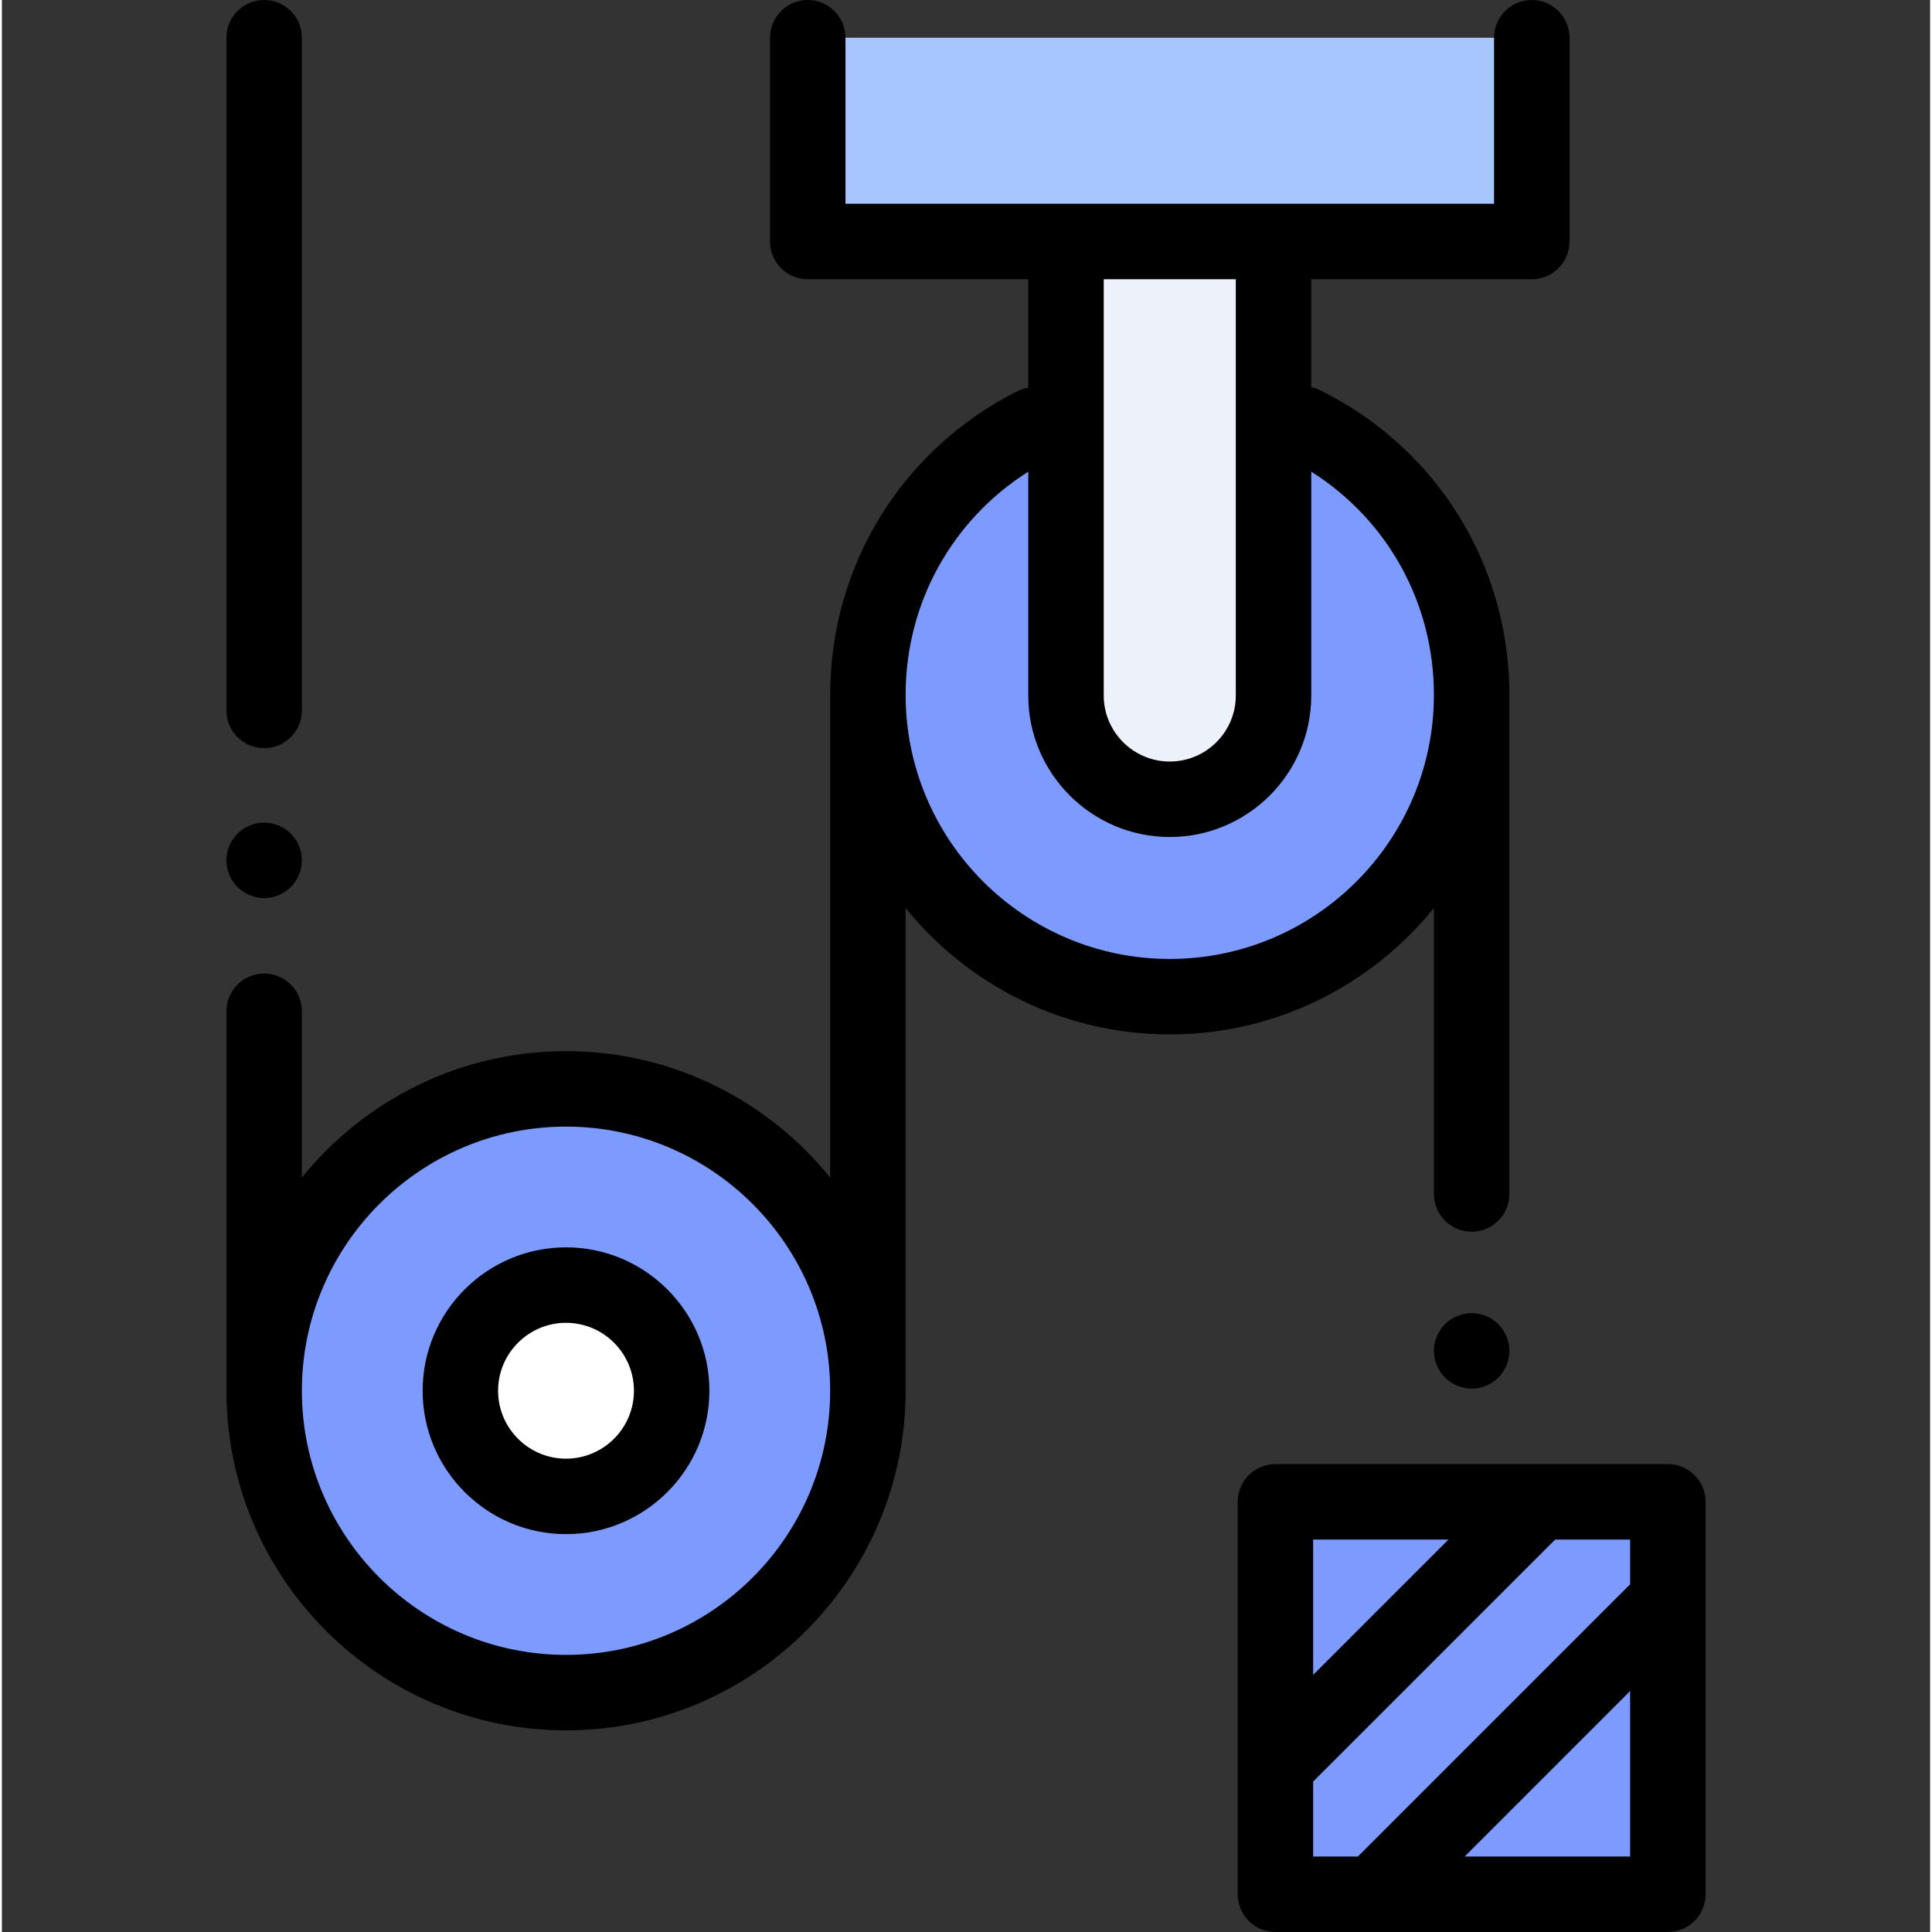
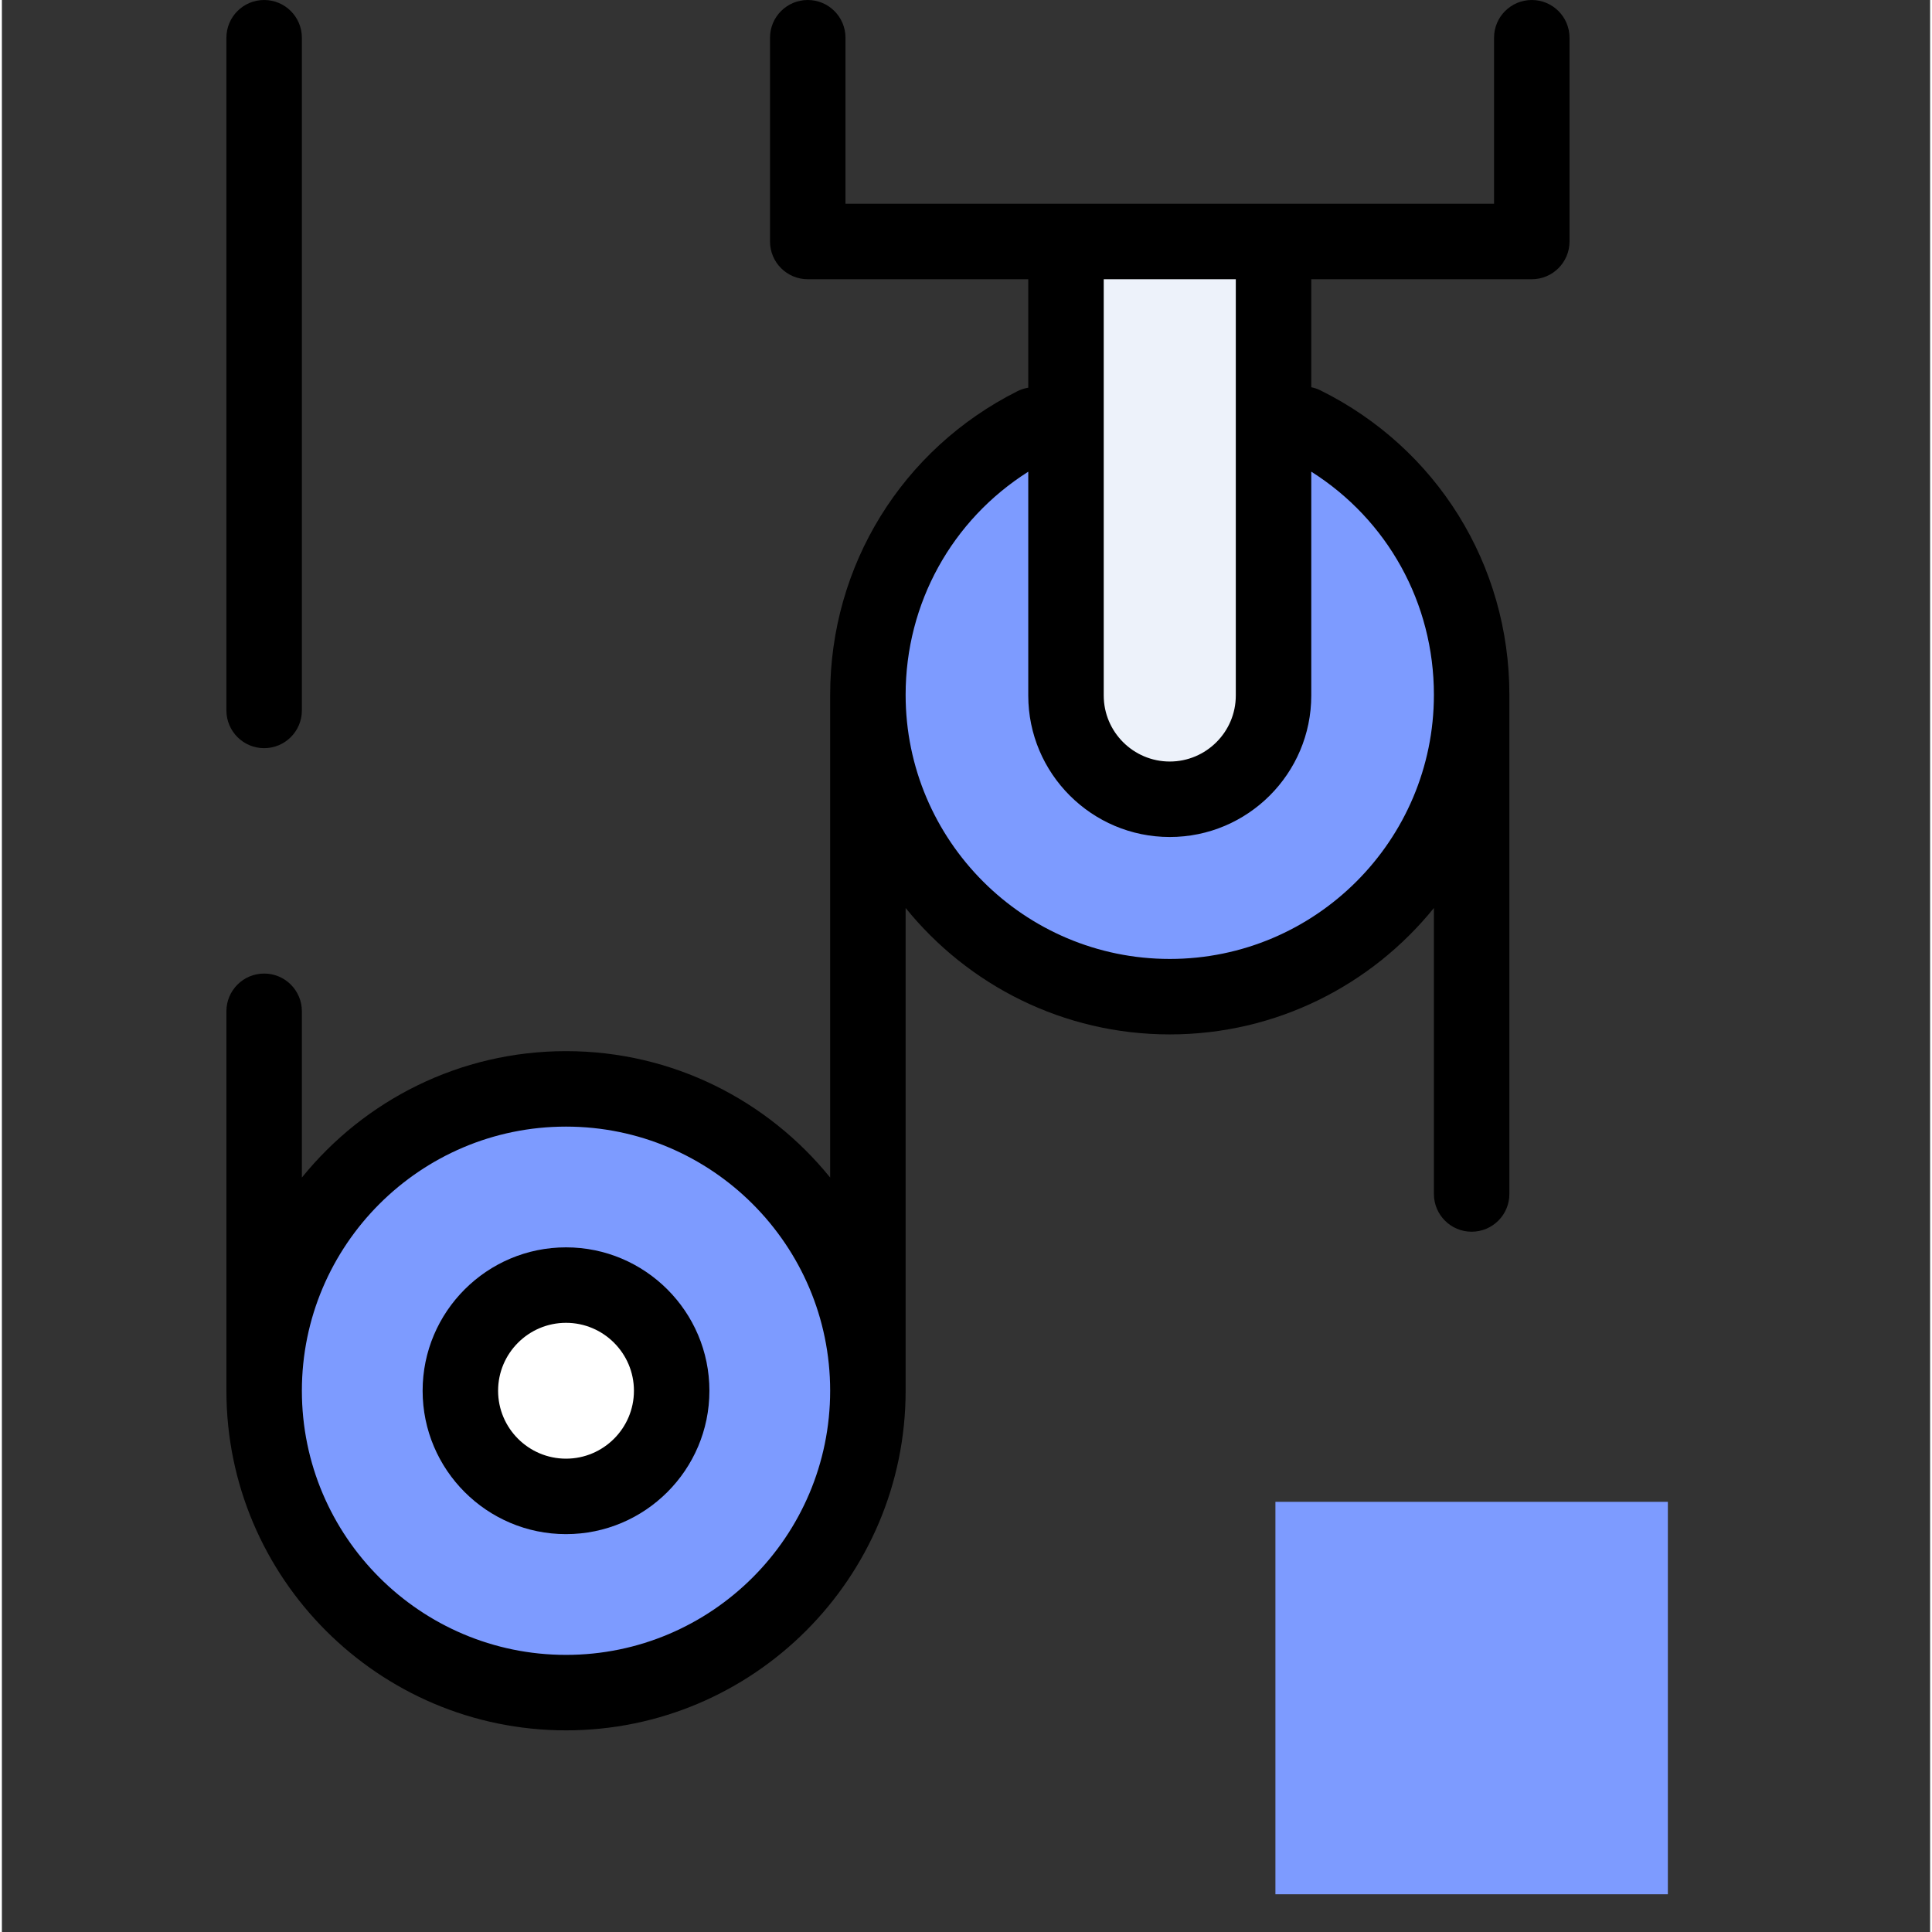
<svg xmlns="http://www.w3.org/2000/svg" height="512pt" viewBox="-59 0 511 512" width="512pt">
  <rect x="-59" y="0" width="511" height="512" fill="#333333" stroke="none" />
-   <path d="m154.562 10h191.875v54h-191.875zm0 0" fill="#a7c5ff" />
  <path d="m330.5 184.129c0 44.18-35.816 80-80 80s-80-35.82-80-80c0-44.184 35.816-80 80-80s80 35.816 80 80zm0 0" fill="#7d9bff" />
  <path d="m170.5 368.562c0 44.184-35.816 80-80 80s-80-35.816-80-80 35.816-80 80-80 80 35.816 80 80zm0 0" fill="#7d9bff" />
  <path d="m118.5 368.562c0 15.465-12.535 28-28 28s-28-12.535-28-28 12.535-28 28-28 28 12.535 28 28zm0 0" fill="#fff" />
  <path d="m250.5 211.812c-15.188 0-27.5-12.309-27.5-27.5v-120.312h55v120.312c0 15.191-12.312 27.5-27.5 27.5zm0 0" fill="#edf2fa" />
  <path d="m278.5 398h104v104h-104zm0 0" fill="#7d9bff" />
  <path d="m320.5 240.625v75.793c0 5.523 4.477 10 10 10s10-4.477 10-10v-132.289c0-34.453-19.188-65.367-50.07-80.68-.789-.391-1.605-.656-2.43-.828v-28.621h58.438c5.523 0 10-4.477 10-10v-54c0-5.523-4.477-10-10-10s-10 4.477-10 10v44h-171.875v-44c0-5.523-4.477-10-10-10s-10 4.477-10 10v54c0 5.523 4.477 10 10 10h58.438v28.742c-.98.16-1.953.469-2.891.938-30.598 15.391-49.609 46.215-49.609 80.449v127.938c-16.512-20.422-41.754-33.504-70-33.504s-53.488 13.082-70 33.504v-44.066c0-5.523-4.477-10-10-10s-10 4.477-10 10v92.898 7.664c0 49.629 40.375 90 90 90s90-40.371 90-90v-127.938c16.512 20.422 41.754 33.504 70 33.504s53.488-13.082 70-33.504zm-230 197.938c-38.598 0-70-31.402-70-70s31.402-70 70-70 70 31.402 70 70-31.402 70-70 70zm177.5-364.562v110.312c0 9.652-7.852 17.5-17.5 17.5s-17.5-7.848-17.5-17.5v-110.312zm-17.5 180.129c-38.598 0-70-31.402-70-70 0-24.273 12.293-46.344 32.5-59.125v59.309c0 20.68 16.82 37.5 37.5 37.5s37.5-16.82 37.5-37.5v-59.32c20.215 12.777 32.5 34.824 32.5 59.133 0 38.602-31.402 70.004-70 70.004zm0 0" />
  <path d="m90.5 330.562c-20.953 0-38 17.047-38 38s17.047 38 38 38 38-17.047 38-38-17.047-38-38-38zm0 56c-9.926 0-18-8.074-18-18s8.074-18 18-18 18 8.074 18 18-8.074 18-18 18zm0 0" />
-   <path d="m330.5 348c-2.629 0-5.211 1.07-7.07 2.93-1.859 1.859-2.93 4.441-2.93 7.07s1.07 5.211 2.93 7.07c1.859 1.859 4.441 2.93 7.07 2.93s5.211-1.07 7.07-2.93c1.859-1.859 2.93-4.441 2.93-7.07s-1.07-5.211-2.93-7.07c-1.859-1.859-4.43-2.93-7.07-2.93zm0 0" />
-   <path d="m10.5 238c2.629 0 5.211-1.07 7.07-2.93 1.859-1.859 2.93-4.441 2.93-7.07s-1.07-5.211-2.93-7.07c-1.859-1.859-4.441-2.93-7.07-2.93-2.641 0-5.211 1.07-7.07 2.93-1.859 1.859-2.93 4.43-2.93 7.07s1.07 5.211 2.93 7.07c1.859 1.859 4.441 2.93 7.07 2.93zm0 0" />
  <path d="m10.5 198.27c5.523 0 10-4.48 10-10v-178.27c0-5.523-4.477-10-10-10s-10 4.477-10 10v178.27c0 5.52 4.477 10 10 10zm0 0" />
-   <path d="m382.5 388h-104c-5.523 0-10 4.477-10 10v104c0 5.523 4.477 10 10 10h104c5.523 0 10-4.477 10-10v-104c0-5.523-4.477-10-10-10zm-58.145 20-35.855 35.855v-35.855zm-35.855 64.141 64.141-64.141h19.859v11.859l-72.145 72.141h-11.855zm40.145 19.859 43.855-43.855v43.855zm0 0" />
</svg>